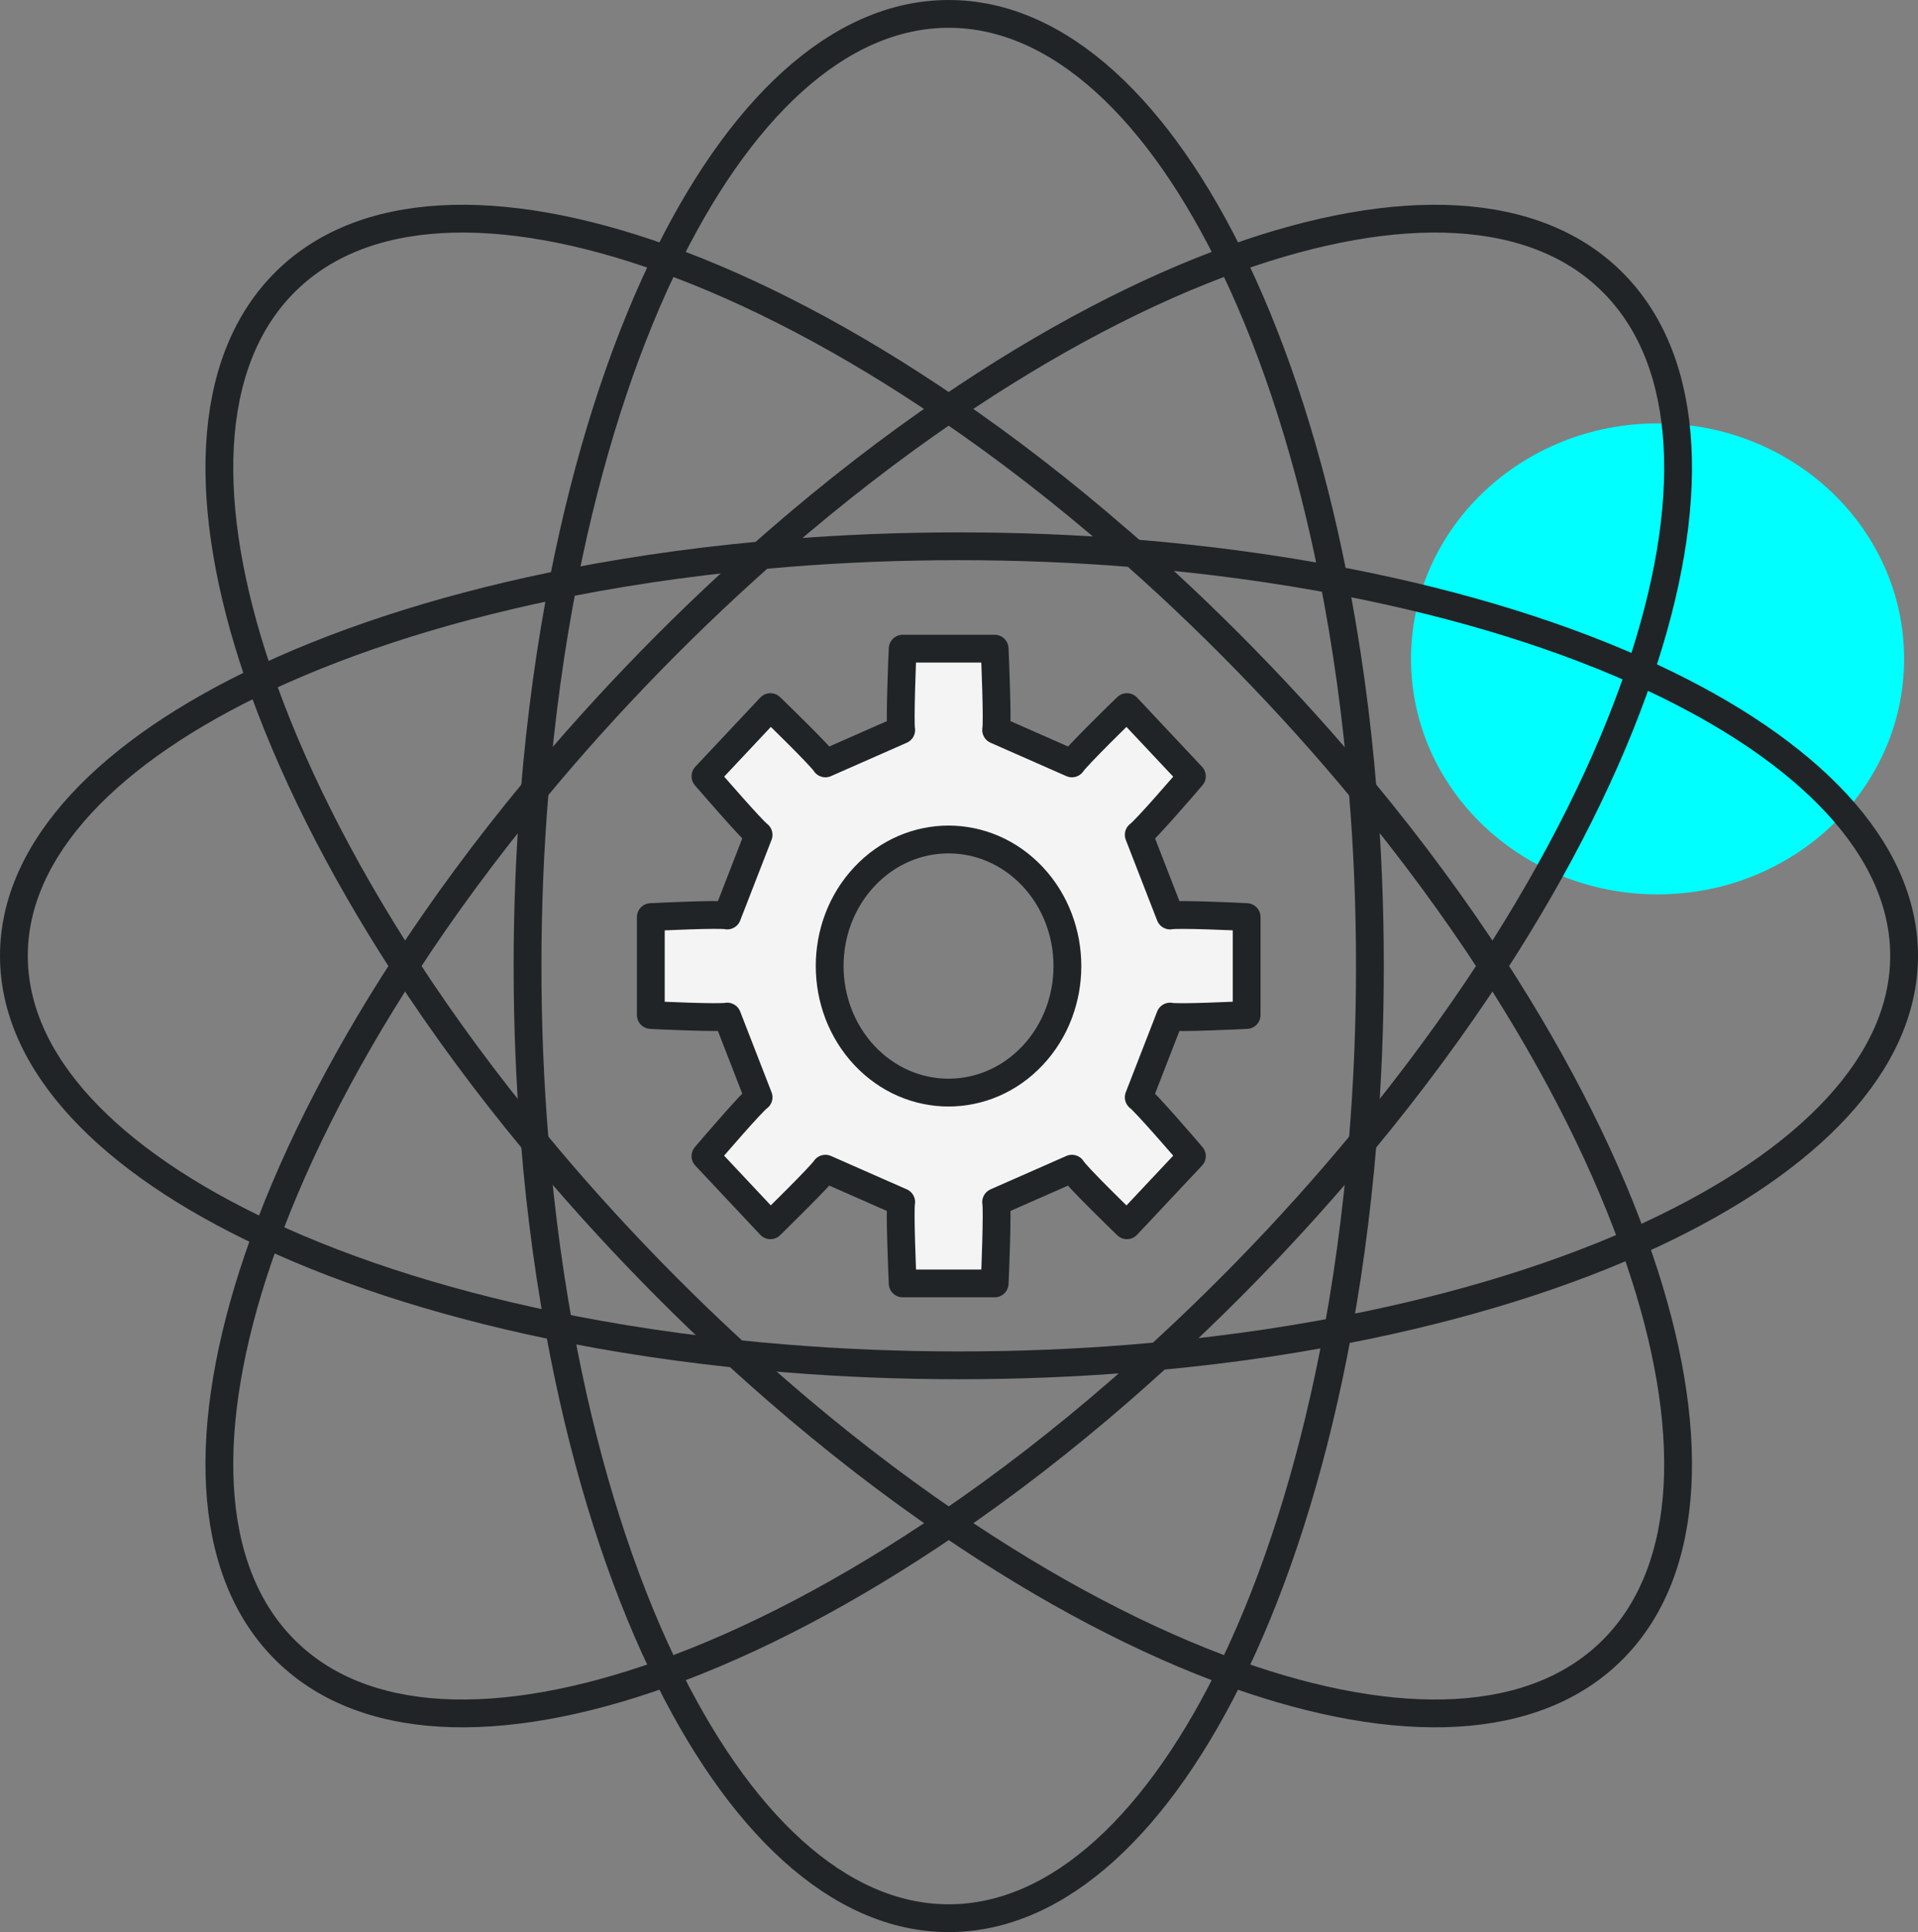
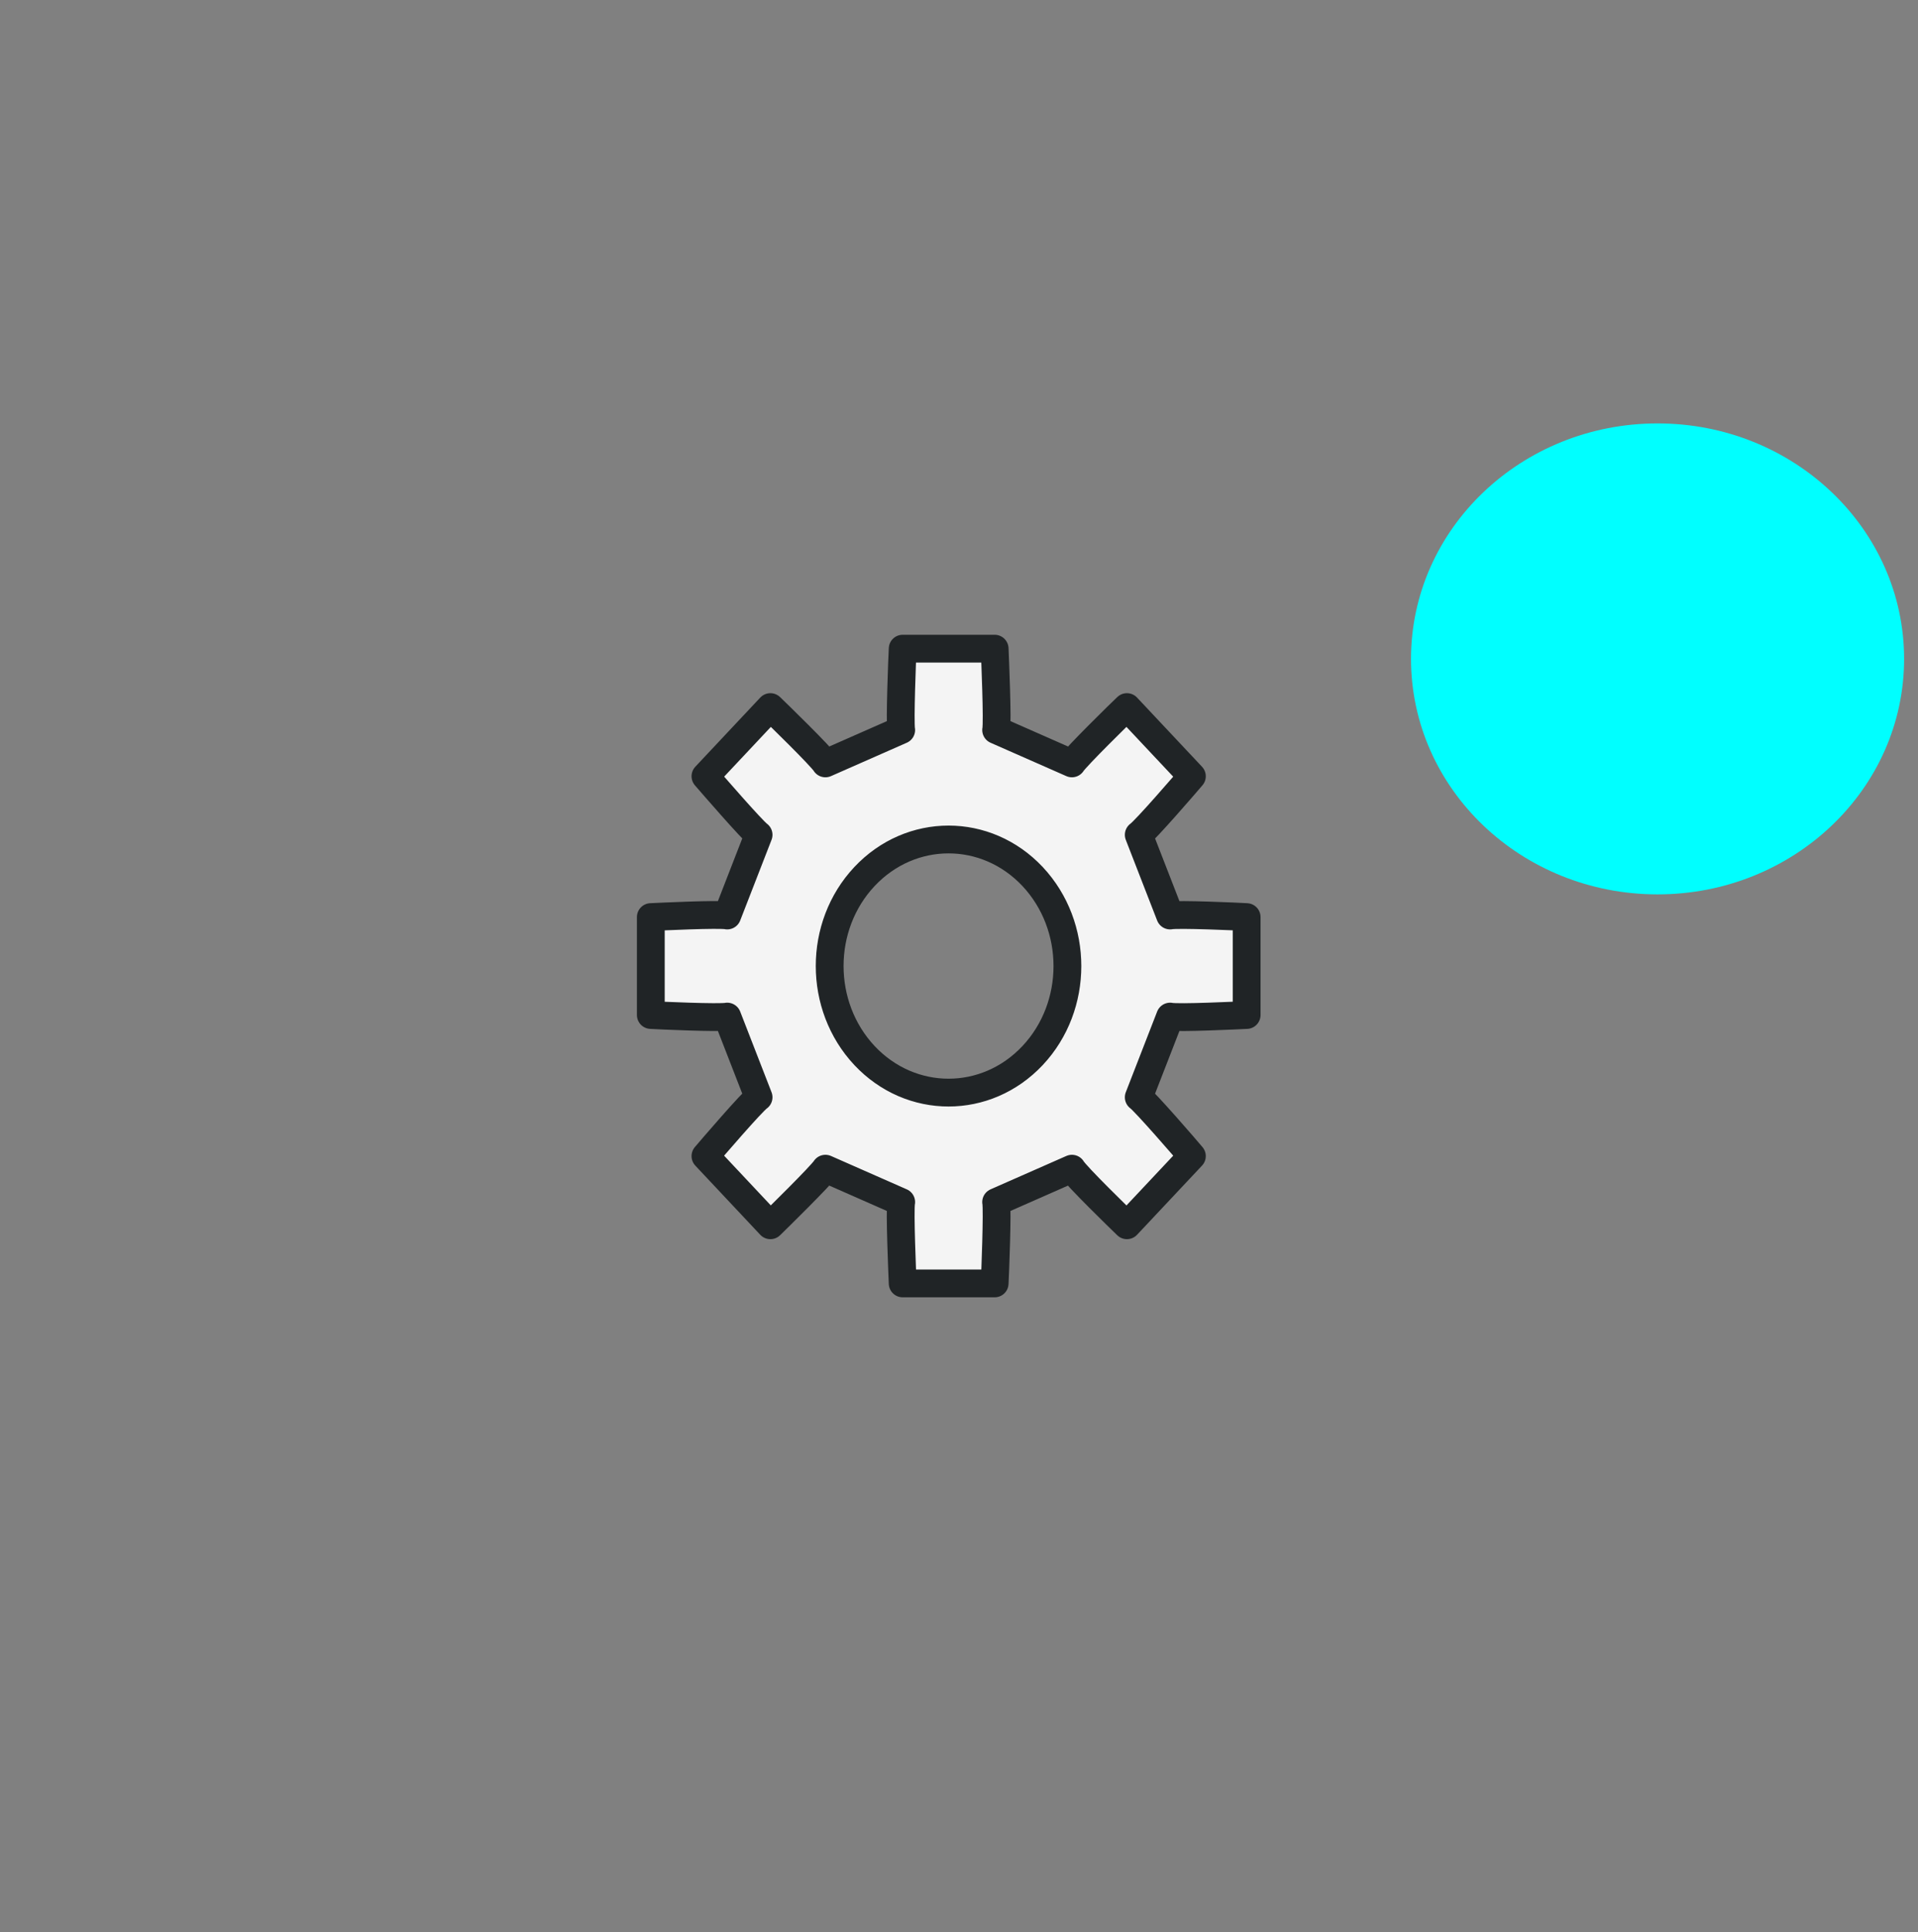
<svg xmlns="http://www.w3.org/2000/svg" width="138" height="139" viewBox="0 0 138 139" fill="none">
  <rect x="0" y="0" width="138" height="139" fill="#808080" stroke="none" />
  <path d="M119.261 64.344C129.058 64.344 137 56.759 137 47.403C137 38.047 129.058 30.462 119.261 30.462C109.464 30.462 101.522 38.047 101.522 47.403C101.522 56.759 109.464 64.344 119.261 64.344Z" fill="#00FFFF" />
-   <path d="M80.607 38.97C83.669 41.627 86.713 44.497 89.694 47.553C92.675 50.608 95.474 53.719 98.065 56.857C101.544 61.061 104.661 65.301 107.397 69.505C112.135 76.8 115.714 83.966 117.96 90.596C122.055 102.613 121.765 112.807 116.148 118.566C110.531 124.325 100.584 124.612 88.852 120.427C82.392 118.121 75.389 114.455 68.268 109.594C64.164 106.798 60.024 103.604 55.92 100.039C52.858 97.382 49.813 94.512 46.833 91.457C43.852 88.401 41.053 85.281 38.462 82.143C34.983 77.948 31.866 73.708 29.13 69.495C24.392 62.2 20.814 55.024 18.558 48.404C14.472 36.387 14.753 26.193 20.37 20.434C25.987 14.675 35.934 14.388 47.666 18.573C54.126 20.879 61.138 24.545 68.25 29.406C72.354 32.202 76.494 35.396 80.589 38.961L80.607 38.97Z" stroke="#202426" stroke-width="2" stroke-linecap="round" stroke-linejoin="round" />
-   <path d="M56.599 39.793C60.62 39.468 64.76 39.301 69 39.301C73.24 39.301 77.379 39.468 81.392 39.793C86.769 40.223 91.927 40.926 96.786 41.866C105.202 43.5 112.717 45.854 118.904 48.753C130.131 54.006 137 61.033 137 68.763C137 76.494 130.131 83.521 118.904 88.774C112.717 91.673 105.202 94.027 96.786 95.661C91.927 96.609 86.769 97.312 81.392 97.734C77.37 98.059 73.231 98.226 69 98.226C64.769 98.226 60.62 98.059 56.599 97.734C51.222 97.303 46.063 96.601 41.214 95.661C32.798 94.027 25.283 91.673 19.096 88.774C7.86 83.521 1 76.494 1 68.763C1 61.033 7.869 54.006 19.096 48.753C25.283 45.863 32.798 43.5 41.214 41.866C46.063 40.926 51.222 40.223 56.599 39.793Z" stroke="#202426" stroke-width="2" stroke-linecap="round" stroke-linejoin="round" />
-   <path d="M38.448 56.847C41.04 53.708 43.84 50.598 46.821 47.542C49.803 44.487 52.847 41.626 55.91 38.96C60.015 35.395 64.156 32.201 68.261 29.405C75.383 24.545 82.388 20.878 88.849 18.573C100.583 14.388 110.533 14.675 116.151 20.434C121.769 26.193 122.05 36.386 117.963 48.403C115.716 55.023 112.137 62.198 107.398 69.494C104.661 73.697 101.544 77.937 98.064 82.141C95.473 85.279 92.673 88.399 89.691 91.454C86.71 94.51 83.665 97.371 80.603 100.037C76.507 103.601 72.366 106.796 68.261 109.592C61.139 114.452 54.143 118.118 47.673 120.424C35.938 124.609 25.989 124.331 20.371 118.563C14.752 112.804 14.472 102.611 18.558 90.594C20.805 83.974 24.385 76.799 29.133 69.503C31.861 65.3 34.987 61.059 38.467 56.856L38.448 56.847Z" stroke="#202426" stroke-width="2" stroke-linecap="round" stroke-linejoin="round" />
-   <path d="M38.464 81.992C38.129 77.942 37.956 73.773 37.956 69.505C37.956 65.236 38.129 61.058 38.464 57.018C38.908 51.597 39.623 46.405 40.593 41.514C42.278 33.031 44.697 25.462 47.678 19.228C53.086 7.911 60.316 1 68.261 1C76.206 1 83.445 7.92 88.844 19.228C91.825 25.462 94.253 33.031 95.929 41.514C96.898 46.405 97.623 51.597 98.058 57.008C98.393 61.058 98.565 65.227 98.565 69.495C98.565 73.764 98.393 77.933 98.058 81.982C97.614 87.403 96.898 92.595 95.929 97.486C94.244 105.969 91.825 113.547 88.844 119.772C83.436 131.08 76.206 138 68.261 138C60.316 138 53.086 131.08 47.678 119.772C44.697 113.538 42.269 105.969 40.593 97.486C39.623 92.595 38.899 87.403 38.464 81.982V81.992Z" stroke="#202426" stroke-width="2" stroke-linecap="round" stroke-linejoin="round" />
  <path d="M89.696 65.978V73.022C89.114 73.051 84.726 73.26 84.189 73.136L81.933 78.941C82.389 79.265 85.362 82.697 85.756 83.173L81.082 88.149C80.653 87.739 77.411 84.584 77.125 84.079L71.672 86.481C71.78 87.053 71.6 91.723 71.565 92.333H64.948C64.921 91.714 64.724 87.062 64.841 86.481L59.388 84.079C59.084 84.565 55.86 87.73 55.43 88.149L50.757 83.173C51.142 82.716 54.105 79.265 54.58 78.941L52.324 73.136C51.786 73.251 47.399 73.06 46.826 73.022V65.978C47.408 65.949 51.795 65.74 52.324 65.864L54.58 60.059C54.123 59.735 51.151 56.303 50.757 55.846L55.43 50.87C55.86 51.28 59.101 54.435 59.388 54.921L64.841 52.519C64.733 51.947 64.912 47.277 64.948 46.667H71.565C71.592 47.286 71.788 51.957 71.672 52.519L77.125 54.921C77.429 54.435 80.653 51.27 81.082 50.87L85.756 55.846C85.371 56.303 82.407 59.735 81.933 60.059L84.189 65.864C84.726 65.749 89.114 65.94 89.696 65.978ZM74.296 75.939C77.635 72.383 77.635 66.626 74.296 63.061C70.956 59.506 65.539 59.506 62.199 63.061C58.86 66.617 58.86 72.374 62.199 75.939C65.539 79.494 70.956 79.494 74.296 75.939Z" fill="#F4F4F4" stroke="#202426" stroke-width="2" stroke-linecap="round" stroke-linejoin="round" />
</svg>